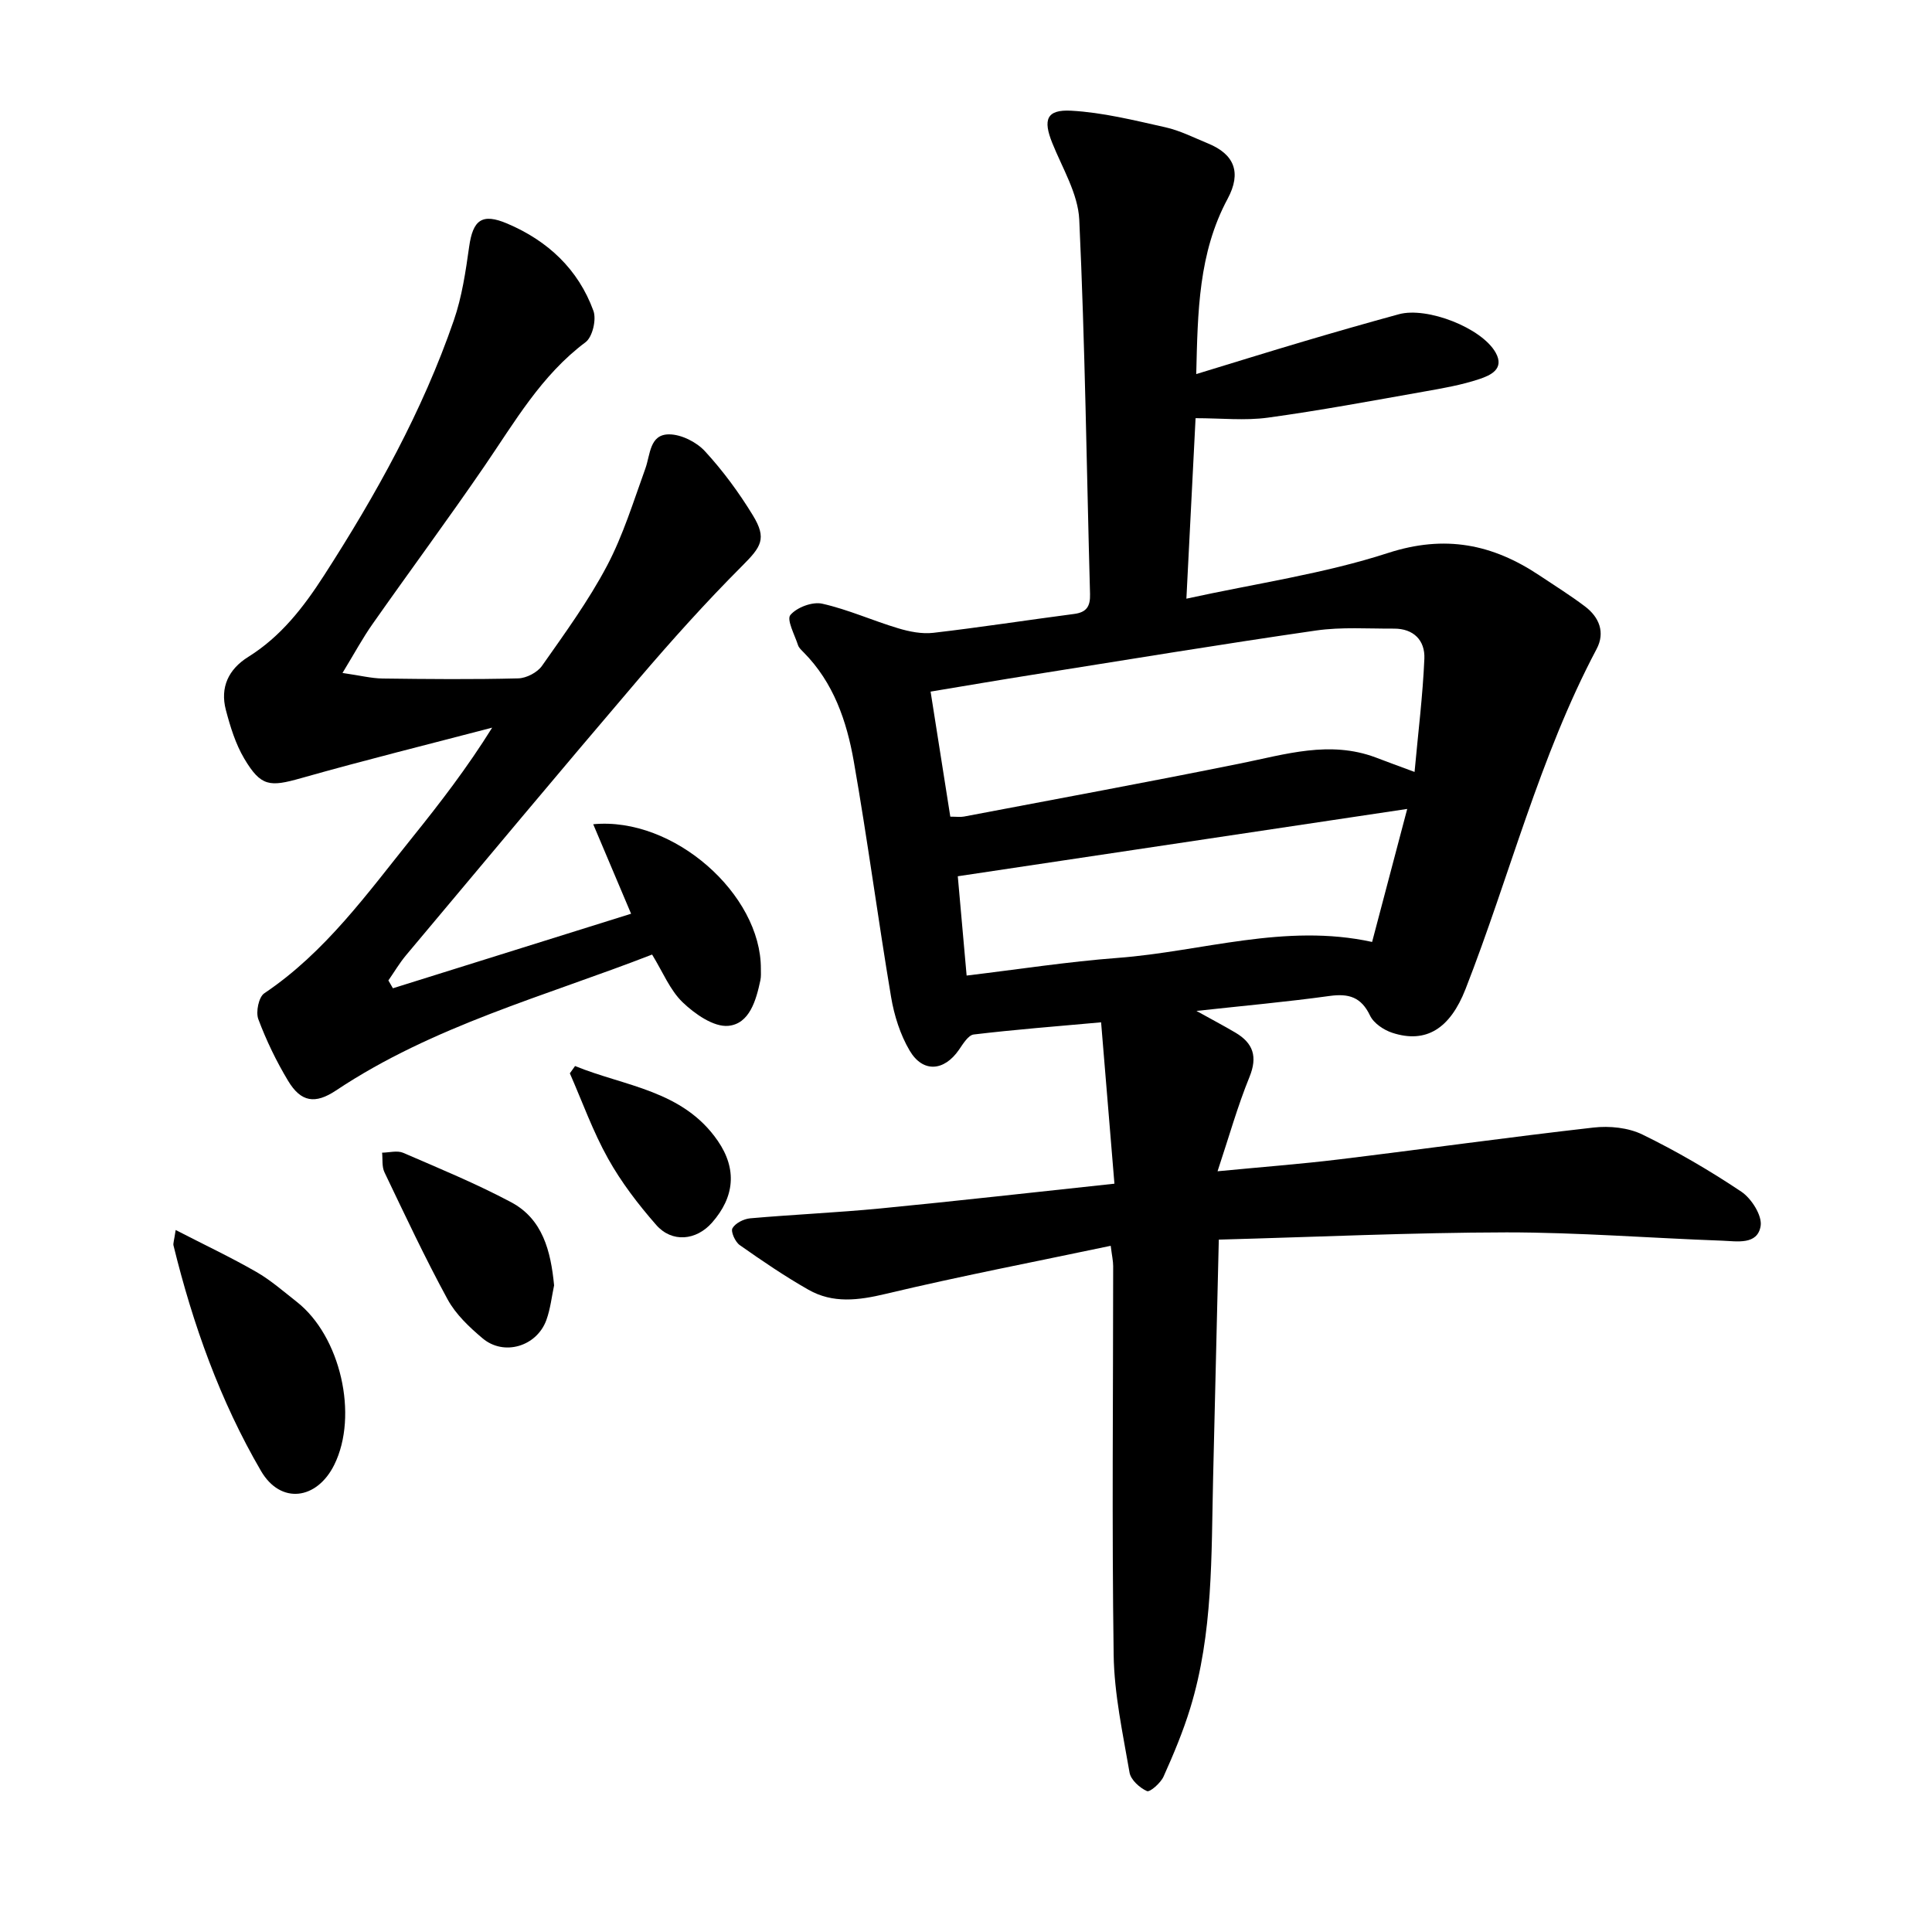
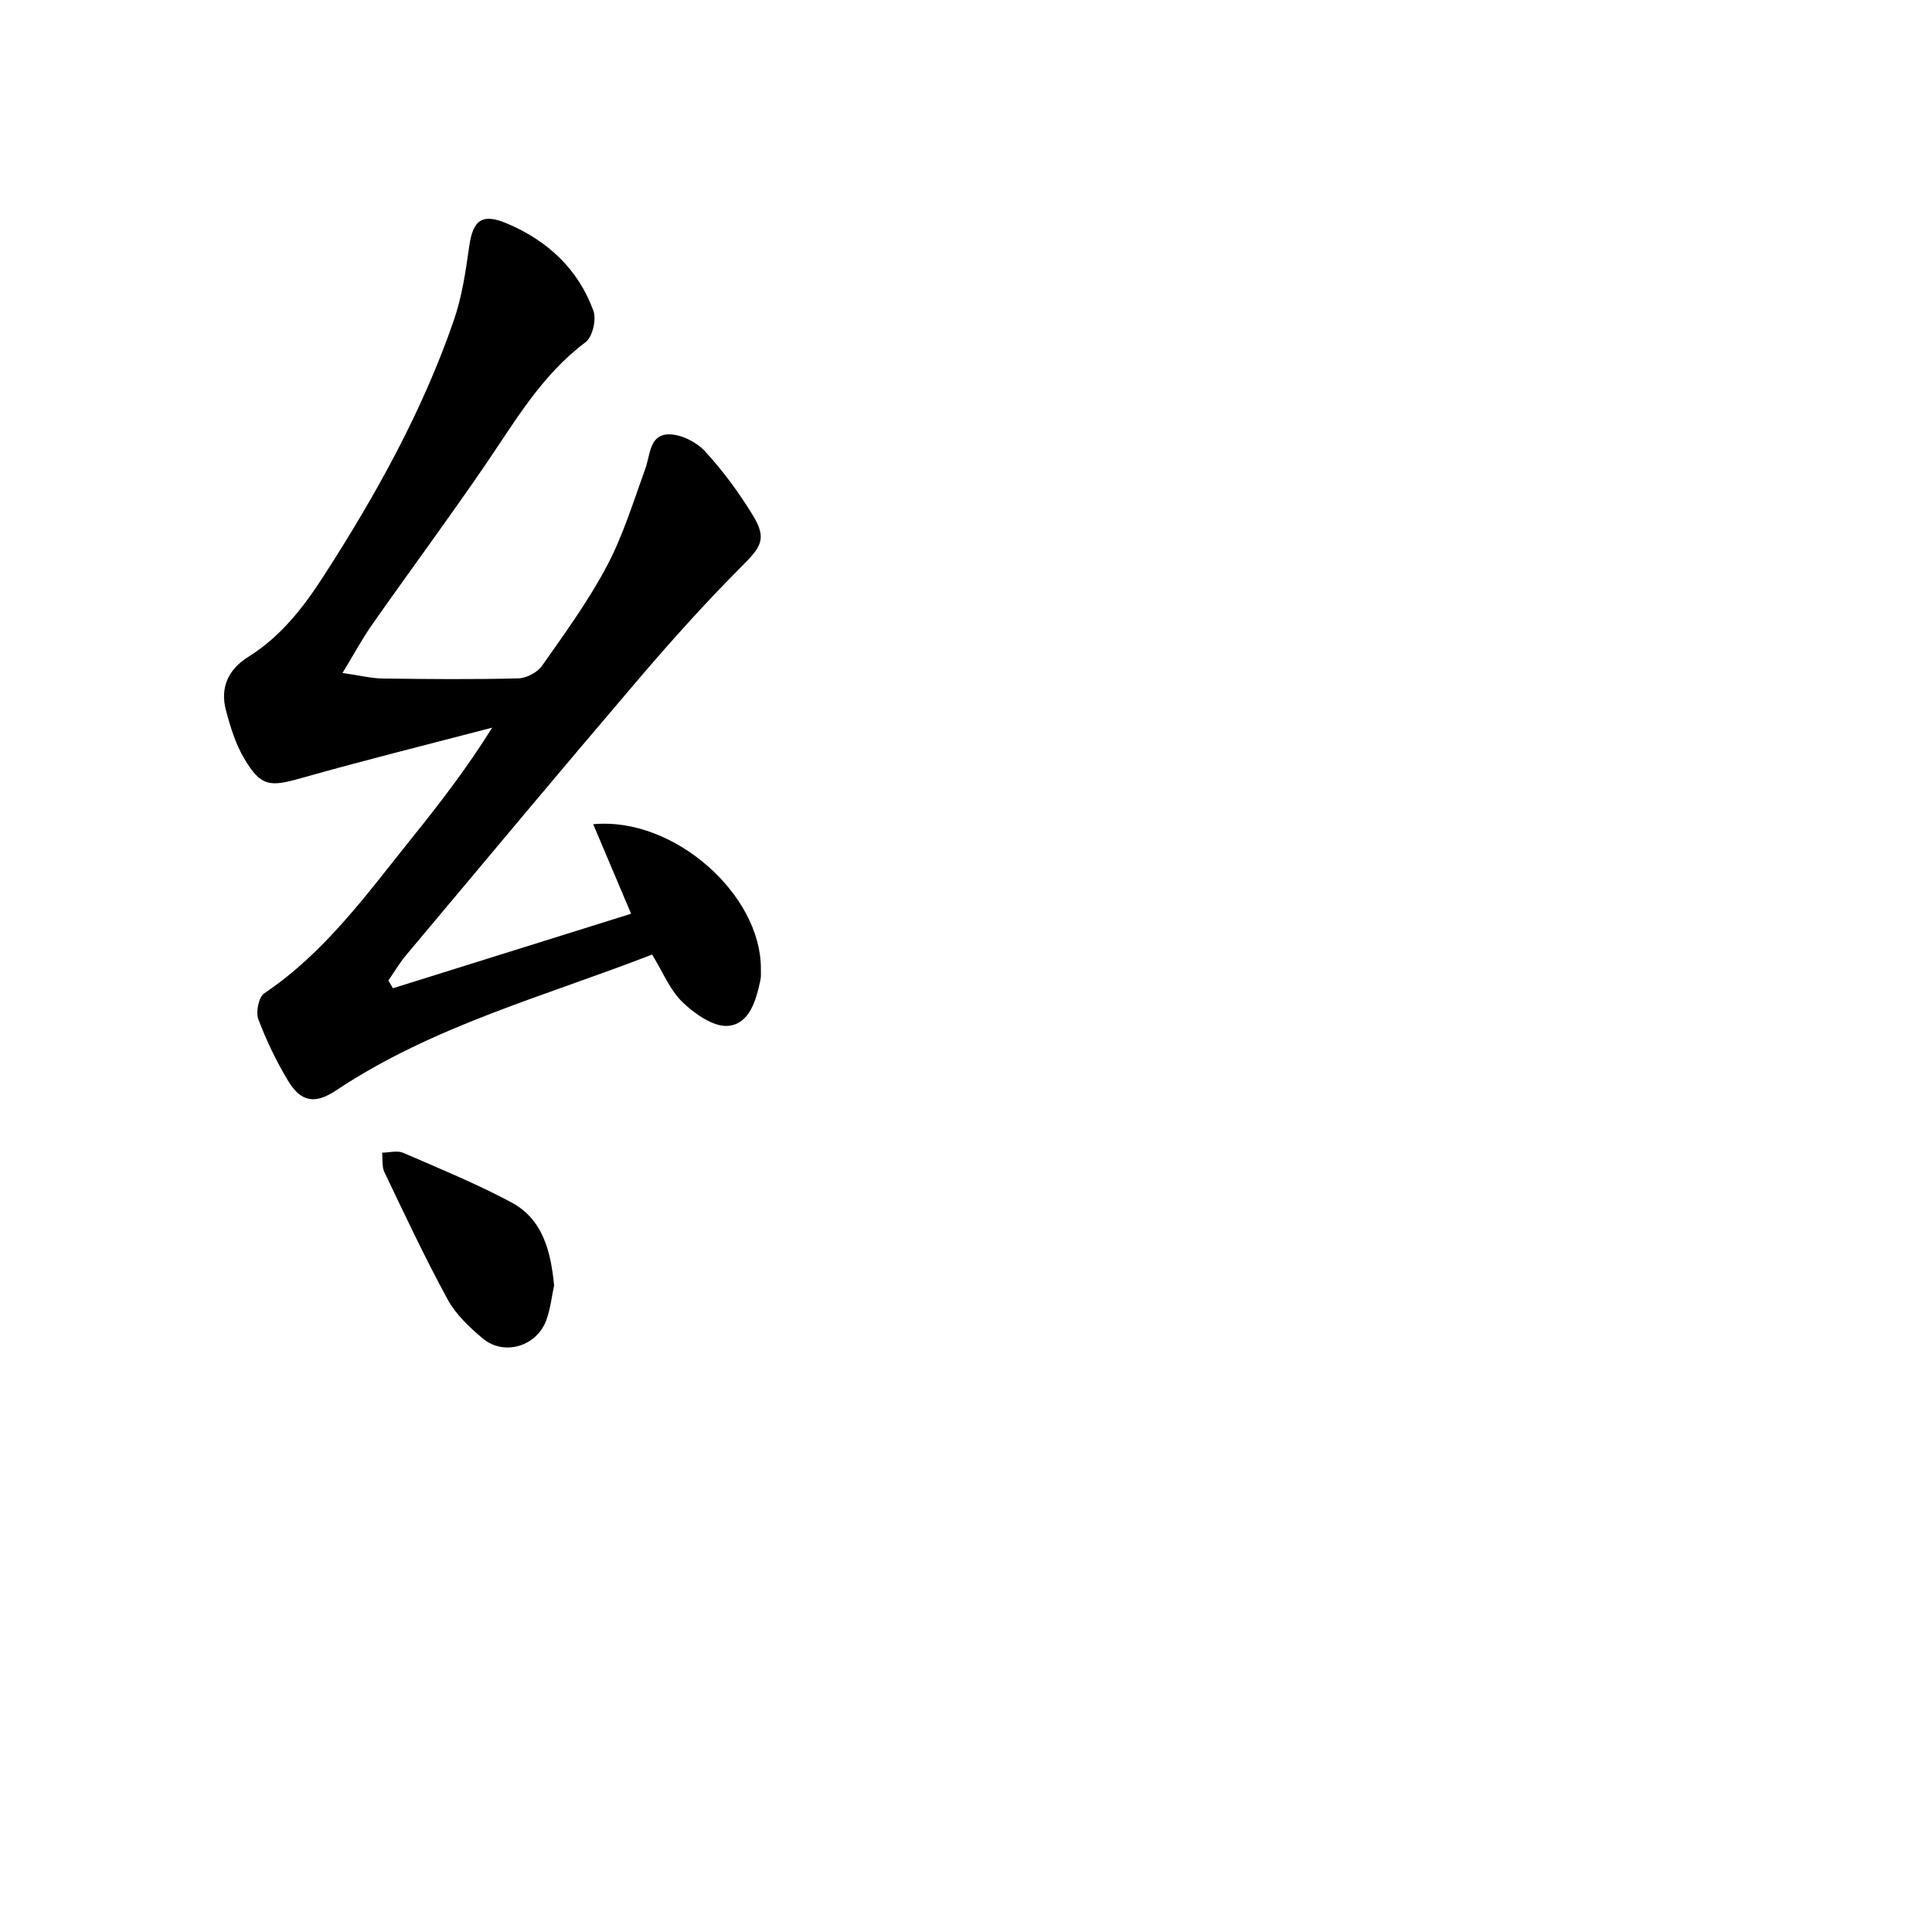
<svg xmlns="http://www.w3.org/2000/svg" enable-background="new 0 0 400 400" viewBox="0 0 400 400">
-   <path d="m252.34 256.65c-.41 17.11-.79 33.25-1.18 49.39-.38 16 .03 32.1-4.74 47.64-1.48 4.83-3.45 9.53-5.52 14.14-.6 1.33-2.82 3.28-3.43 3.01-1.52-.68-3.35-2.33-3.61-3.84-1.39-8.09-3.18-16.25-3.29-24.4-.38-26.81-.1-53.63-.1-80.45 0-1.07-.25-2.14-.51-4.21-15.76 3.32-31.27 6.3-46.61 9.96-5.63 1.34-10.91 2.02-15.98-.87-4.91-2.79-9.6-5.99-14.22-9.24-.94-.66-1.9-2.81-1.5-3.49.61-1.06 2.34-1.93 3.67-2.05 8.99-.79 18.02-1.18 27.01-2.05 15.76-1.53 31.5-3.32 48.4-5.12-.91-10.98-1.81-21.89-2.76-33.41-9.44.85-17.93 1.51-26.37 2.52-1.14.14-2.22 1.95-3.06 3.17-3.07 4.45-7.47 4.81-10.21.16-1.95-3.31-3.2-7.27-3.84-11.09-2.73-16.25-4.88-32.6-7.73-48.83-1.46-8.29-4.18-16.28-10.38-22.53-.44-.45-.98-.93-1.16-1.49-.69-2.13-2.4-5.28-1.58-6.24 1.34-1.59 4.57-2.8 6.6-2.34 5.35 1.2 10.44 3.51 15.72 5.09 2.32.7 4.91 1.21 7.27.94 9.74-1.13 19.44-2.64 29.17-3.91 2.59-.34 3.35-1.6 3.28-4.12-.71-25.83-1.03-51.68-2.23-77.5-.25-5.38-3.5-10.67-5.6-15.91-1.92-4.78-1.21-6.94 3.93-6.66 6.54.36 13.05 1.99 19.49 3.43 3.05.68 5.93 2.16 8.86 3.36 5.38 2.21 6.98 5.97 4.04 11.44-6.04 11.24-6.19 23.37-6.5 36.3 7.71-2.35 15.02-4.63 22.36-6.8 6.51-1.93 13.04-3.8 19.59-5.59 5.85-1.6 17.17 2.82 20.04 7.95 1.92 3.42-1.15 4.72-3.34 5.46-3.72 1.25-7.65 1.92-11.53 2.61-10.75 1.9-21.48 3.91-32.29 5.39-4.76.65-9.69.11-14.97.11-.6 11.74-1.21 23.85-1.9 37.37 14.49-3.17 28.49-5.16 41.74-9.46 11.81-3.83 21.63-1.84 31.35 4.64 3.16 2.11 6.4 4.13 9.43 6.42 2.97 2.24 4.22 5.41 2.41 8.82-11.86 22.39-17.98 46.98-27.14 70.41-3.2 8.19-8.17 11.32-15.13 9.06-1.79-.58-3.88-1.98-4.64-3.58-1.83-3.83-4.39-4.6-8.35-4.06-8.88 1.23-17.82 2.03-27.59 3.1 3.2 1.78 5.68 3.08 8.08 4.5 3.67 2.18 4.62 4.95 2.9 9.18-2.46 6.03-4.23 12.35-6.61 19.52 9.41-.91 17.26-1.5 25.07-2.45 17.59-2.14 35.14-4.6 52.75-6.6 3.32-.38 7.22.01 10.16 1.45 7.07 3.45 13.93 7.45 20.47 11.83 2.09 1.4 4.34 4.95 3.99 7.1-.65 3.99-4.91 3.15-7.96 3.04-14.89-.54-29.77-1.72-44.66-1.72-19.66.04-39.29.95-59.56 1.5zm40.53-96.83c.74-8.12 1.7-15.77 2.03-23.45.16-3.76-2.2-6.24-6.3-6.22-5.38.03-10.84-.37-16.13.39-19.57 2.83-39.09 6.05-58.62 9.15-6.95 1.1-13.89 2.29-21.18 3.5 1.42 9.01 2.74 17.39 4.08 25.89 1.29 0 2.08.12 2.83-.02 19.09-3.63 38.21-7.15 57.26-11 9.3-1.88 18.46-4.8 27.97-1.24 2.33.89 4.67 1.75 8.06 3zm-94.57 21.6c.58 6.48 1.17 13.2 1.83 20.56 10.69-1.28 20.98-2.88 31.32-3.66 17.43-1.32 34.58-7.25 52.63-3.3 2.46-9.33 4.93-18.68 7.27-27.54-31.17 4.67-61.78 9.25-93.05 13.94z" />
  <path d="m70.91 139.33c3.68.53 5.99 1.12 8.3 1.15 9.36.12 18.72.21 28.08-.03 1.7-.04 3.96-1.22 4.93-2.6 4.73-6.74 9.62-13.45 13.45-20.7 3.35-6.34 5.48-13.34 7.94-20.13 1.05-2.91.86-7.1 4.92-7.09 2.52 0 5.68 1.59 7.43 3.5 3.72 4.04 7.04 8.56 9.91 13.26 2.96 4.85 1.72 6.53-2.23 10.49-7.49 7.5-14.59 15.41-21.47 23.47-16.17 18.94-32.12 38.06-48.12 57.14-1.35 1.62-2.43 3.46-3.64 5.2.31.54.63 1.08.94 1.62 16.32-5.11 32.65-10.22 49.31-15.43-2.69-6.37-5.21-12.32-7.84-18.53 16.68-1.6 34.78 14.54 34.71 29.93 0 .79.06 1.61-.1 2.37-.88 4.15-2.25 9.03-6.65 9.44-3.02.28-6.91-2.45-9.43-4.86-2.64-2.53-4.12-6.29-6.34-9.9-22.12 8.61-45.33 14.73-65.46 28.15-4.27 2.84-7.23 2.45-9.91-2.02-2.43-4.04-4.51-8.35-6.16-12.76-.55-1.48.08-4.58 1.24-5.35 12.65-8.5 21.34-20.69 30.66-32.28 5.75-7.15 11.35-14.42 16.52-22.72-13.2 3.46-26.45 6.74-39.57 10.46-6.47 1.83-8.3 1.78-11.76-4.05-1.81-3.05-2.9-6.62-3.81-10.08-1.22-4.67.54-8.42 4.64-10.98 6.76-4.22 11.42-10.24 15.7-16.88 10.76-16.71 20.37-33.98 26.86-52.8 1.68-4.86 2.45-10.1 3.17-15.22.78-5.58 2.67-7.03 7.89-4.81 8.39 3.56 14.7 9.45 17.84 18.06.66 1.8-.19 5.43-1.63 6.5-9.16 6.85-14.66 16.51-20.93 25.66-7.52 10.98-15.45 21.69-23.1 32.59-2.06 2.9-3.76 6.07-6.29 10.23z" />
-   <path d="m36.37 254.66c5.98 3.08 11.45 5.66 16.67 8.66 3 1.72 5.66 4.06 8.4 6.21 9.06 7.1 12.82 23.52 7.77 33.73-3.59 7.26-11.09 8.28-15.17 1.29-8.48-14.54-14.11-30.34-18.12-46.69-.1-.42.11-.92.45-3.2z" />
  <path d="m114.72 266.12c-.48 2.25-.75 4.82-1.6 7.18-1.99 5.47-8.78 7.51-13.19 3.8-2.76-2.32-5.57-4.98-7.26-8.08-4.68-8.59-8.84-17.48-13.07-26.31-.56-1.16-.35-2.7-.49-4.06 1.47-.02 3.14-.5 4.37.03 7.52 3.25 15.13 6.39 22.35 10.23 6.52 3.48 8.2 10.07 8.89 17.21z" />
-   <path d="m119.06 220.71c10.31 4.22 22.32 4.99 29.55 15.49 4.03 5.86 3.47 11.64-1.2 16.94-3.26 3.7-8.28 4.21-11.56.46-3.72-4.25-7.23-8.83-9.97-13.75-3.13-5.6-5.31-11.73-7.9-17.63.36-.5.72-1 1.08-1.51z" />
</svg>